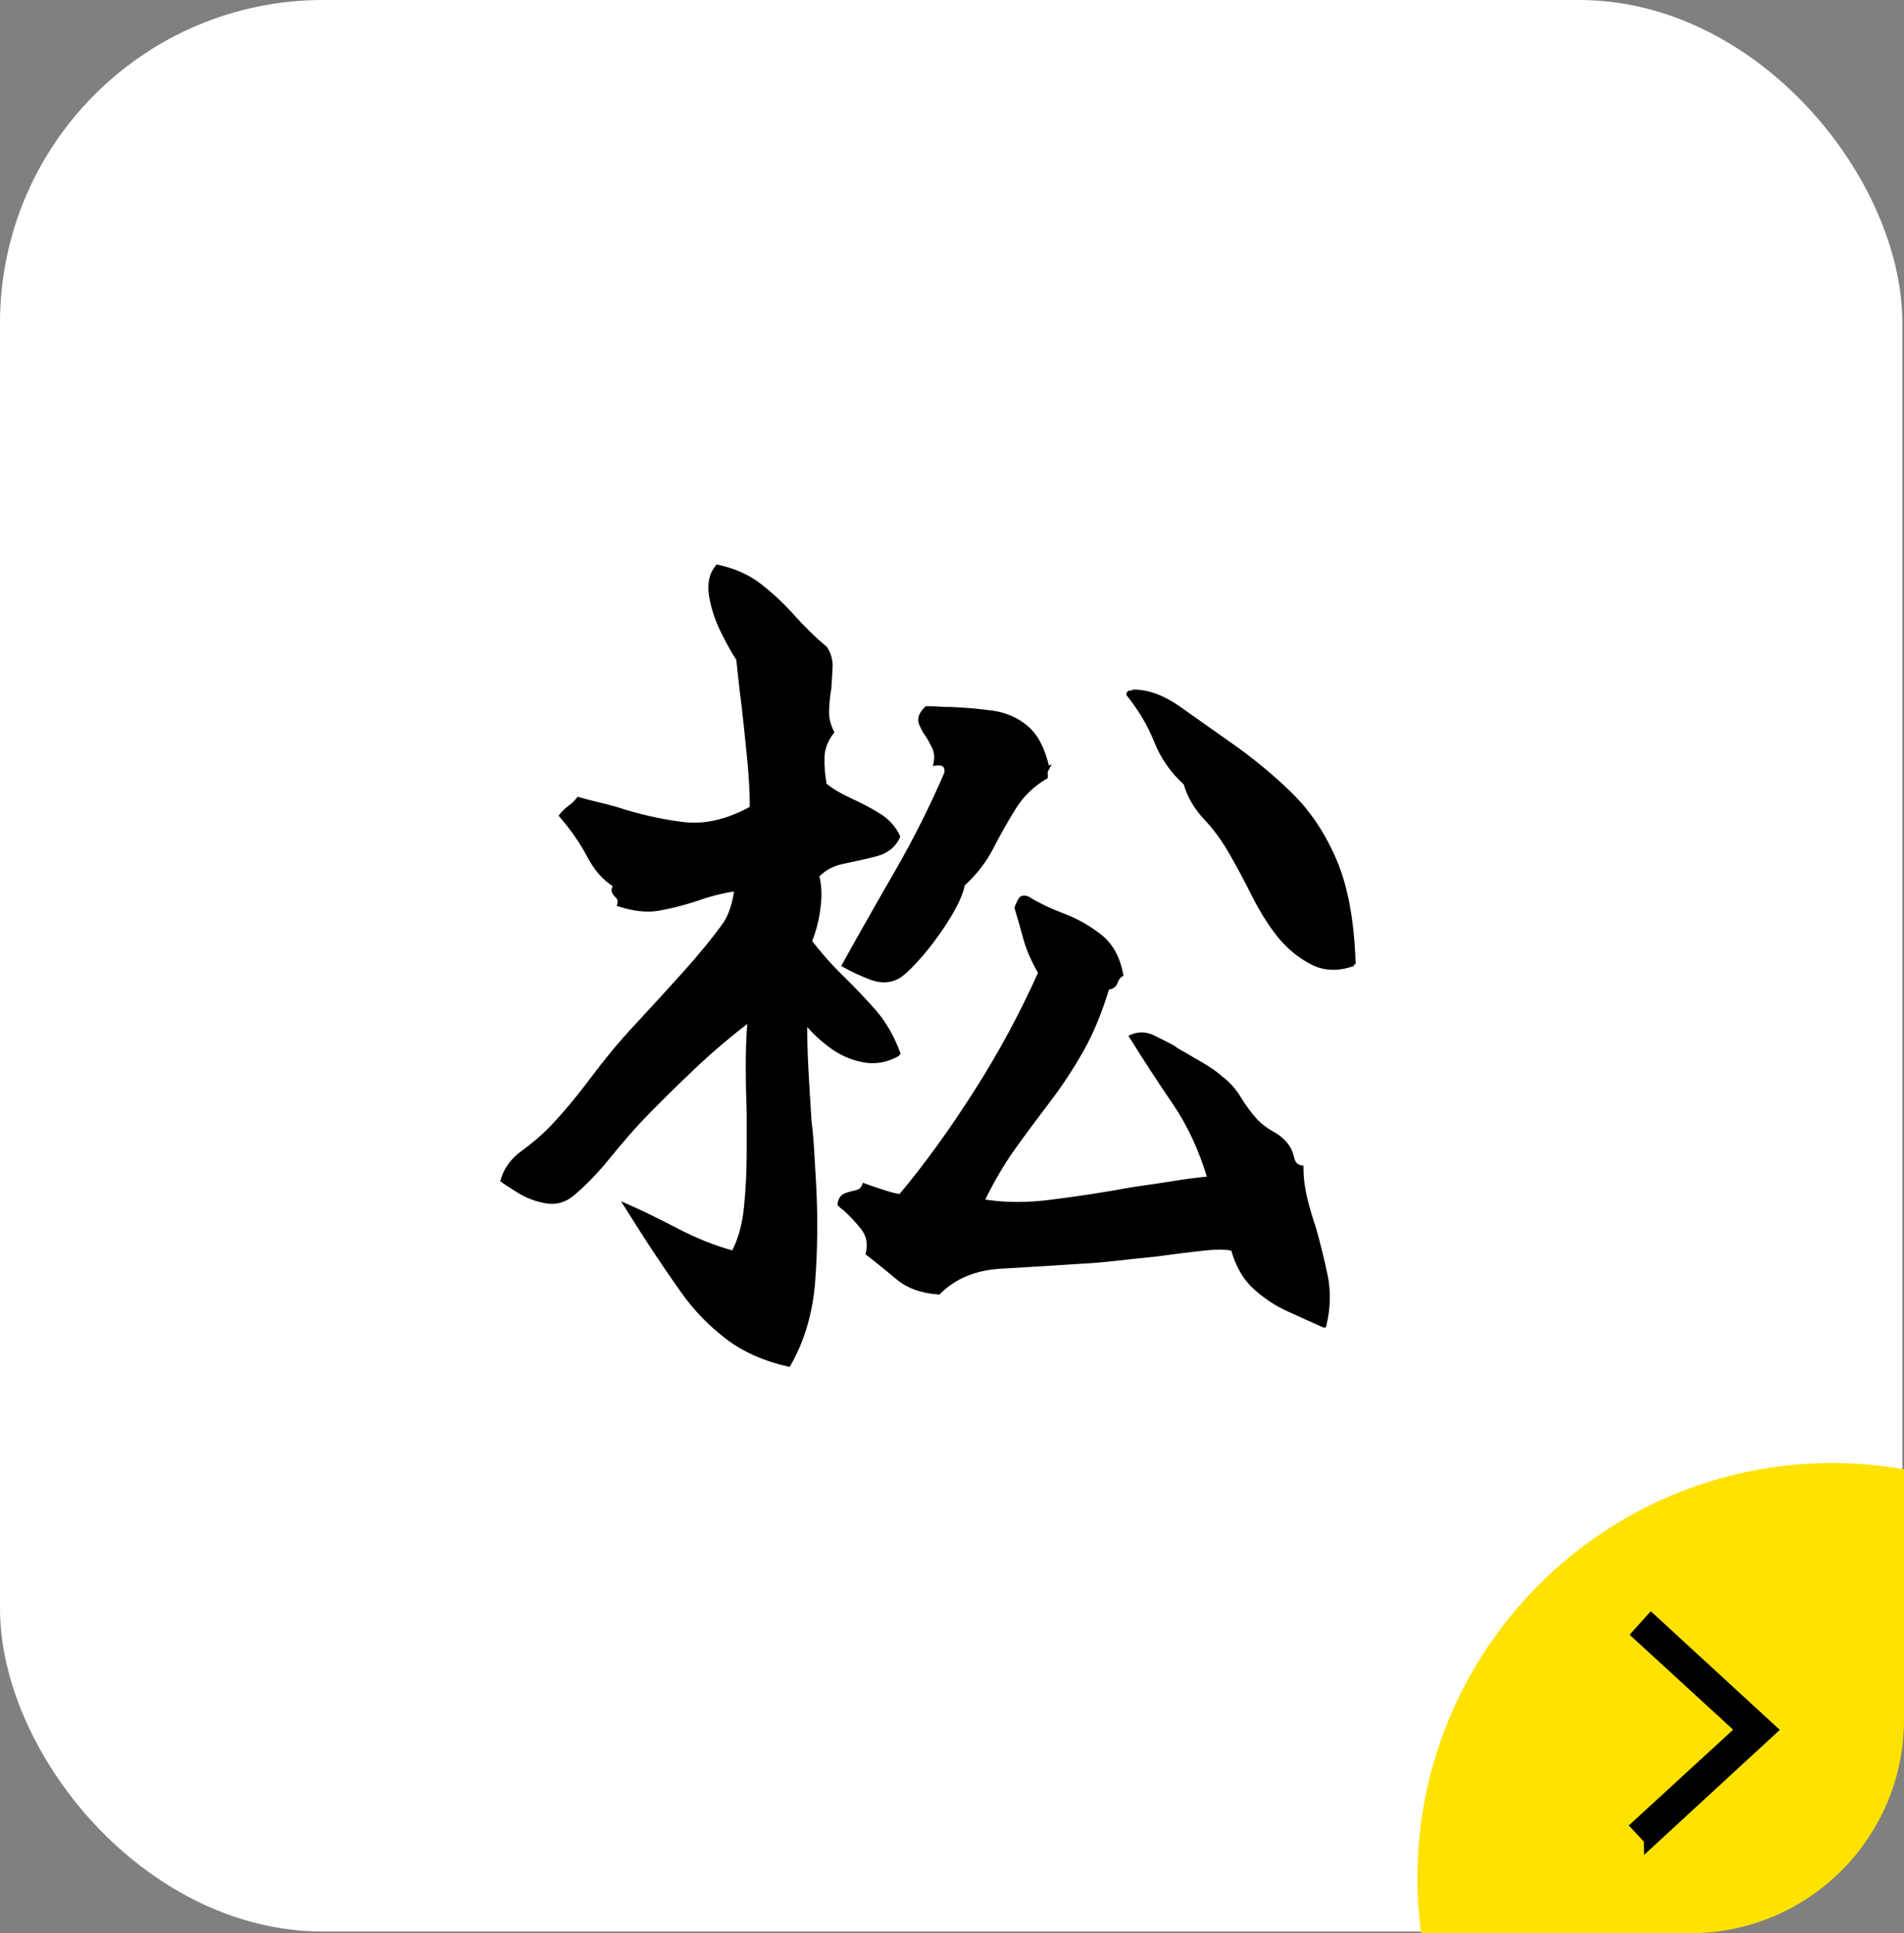
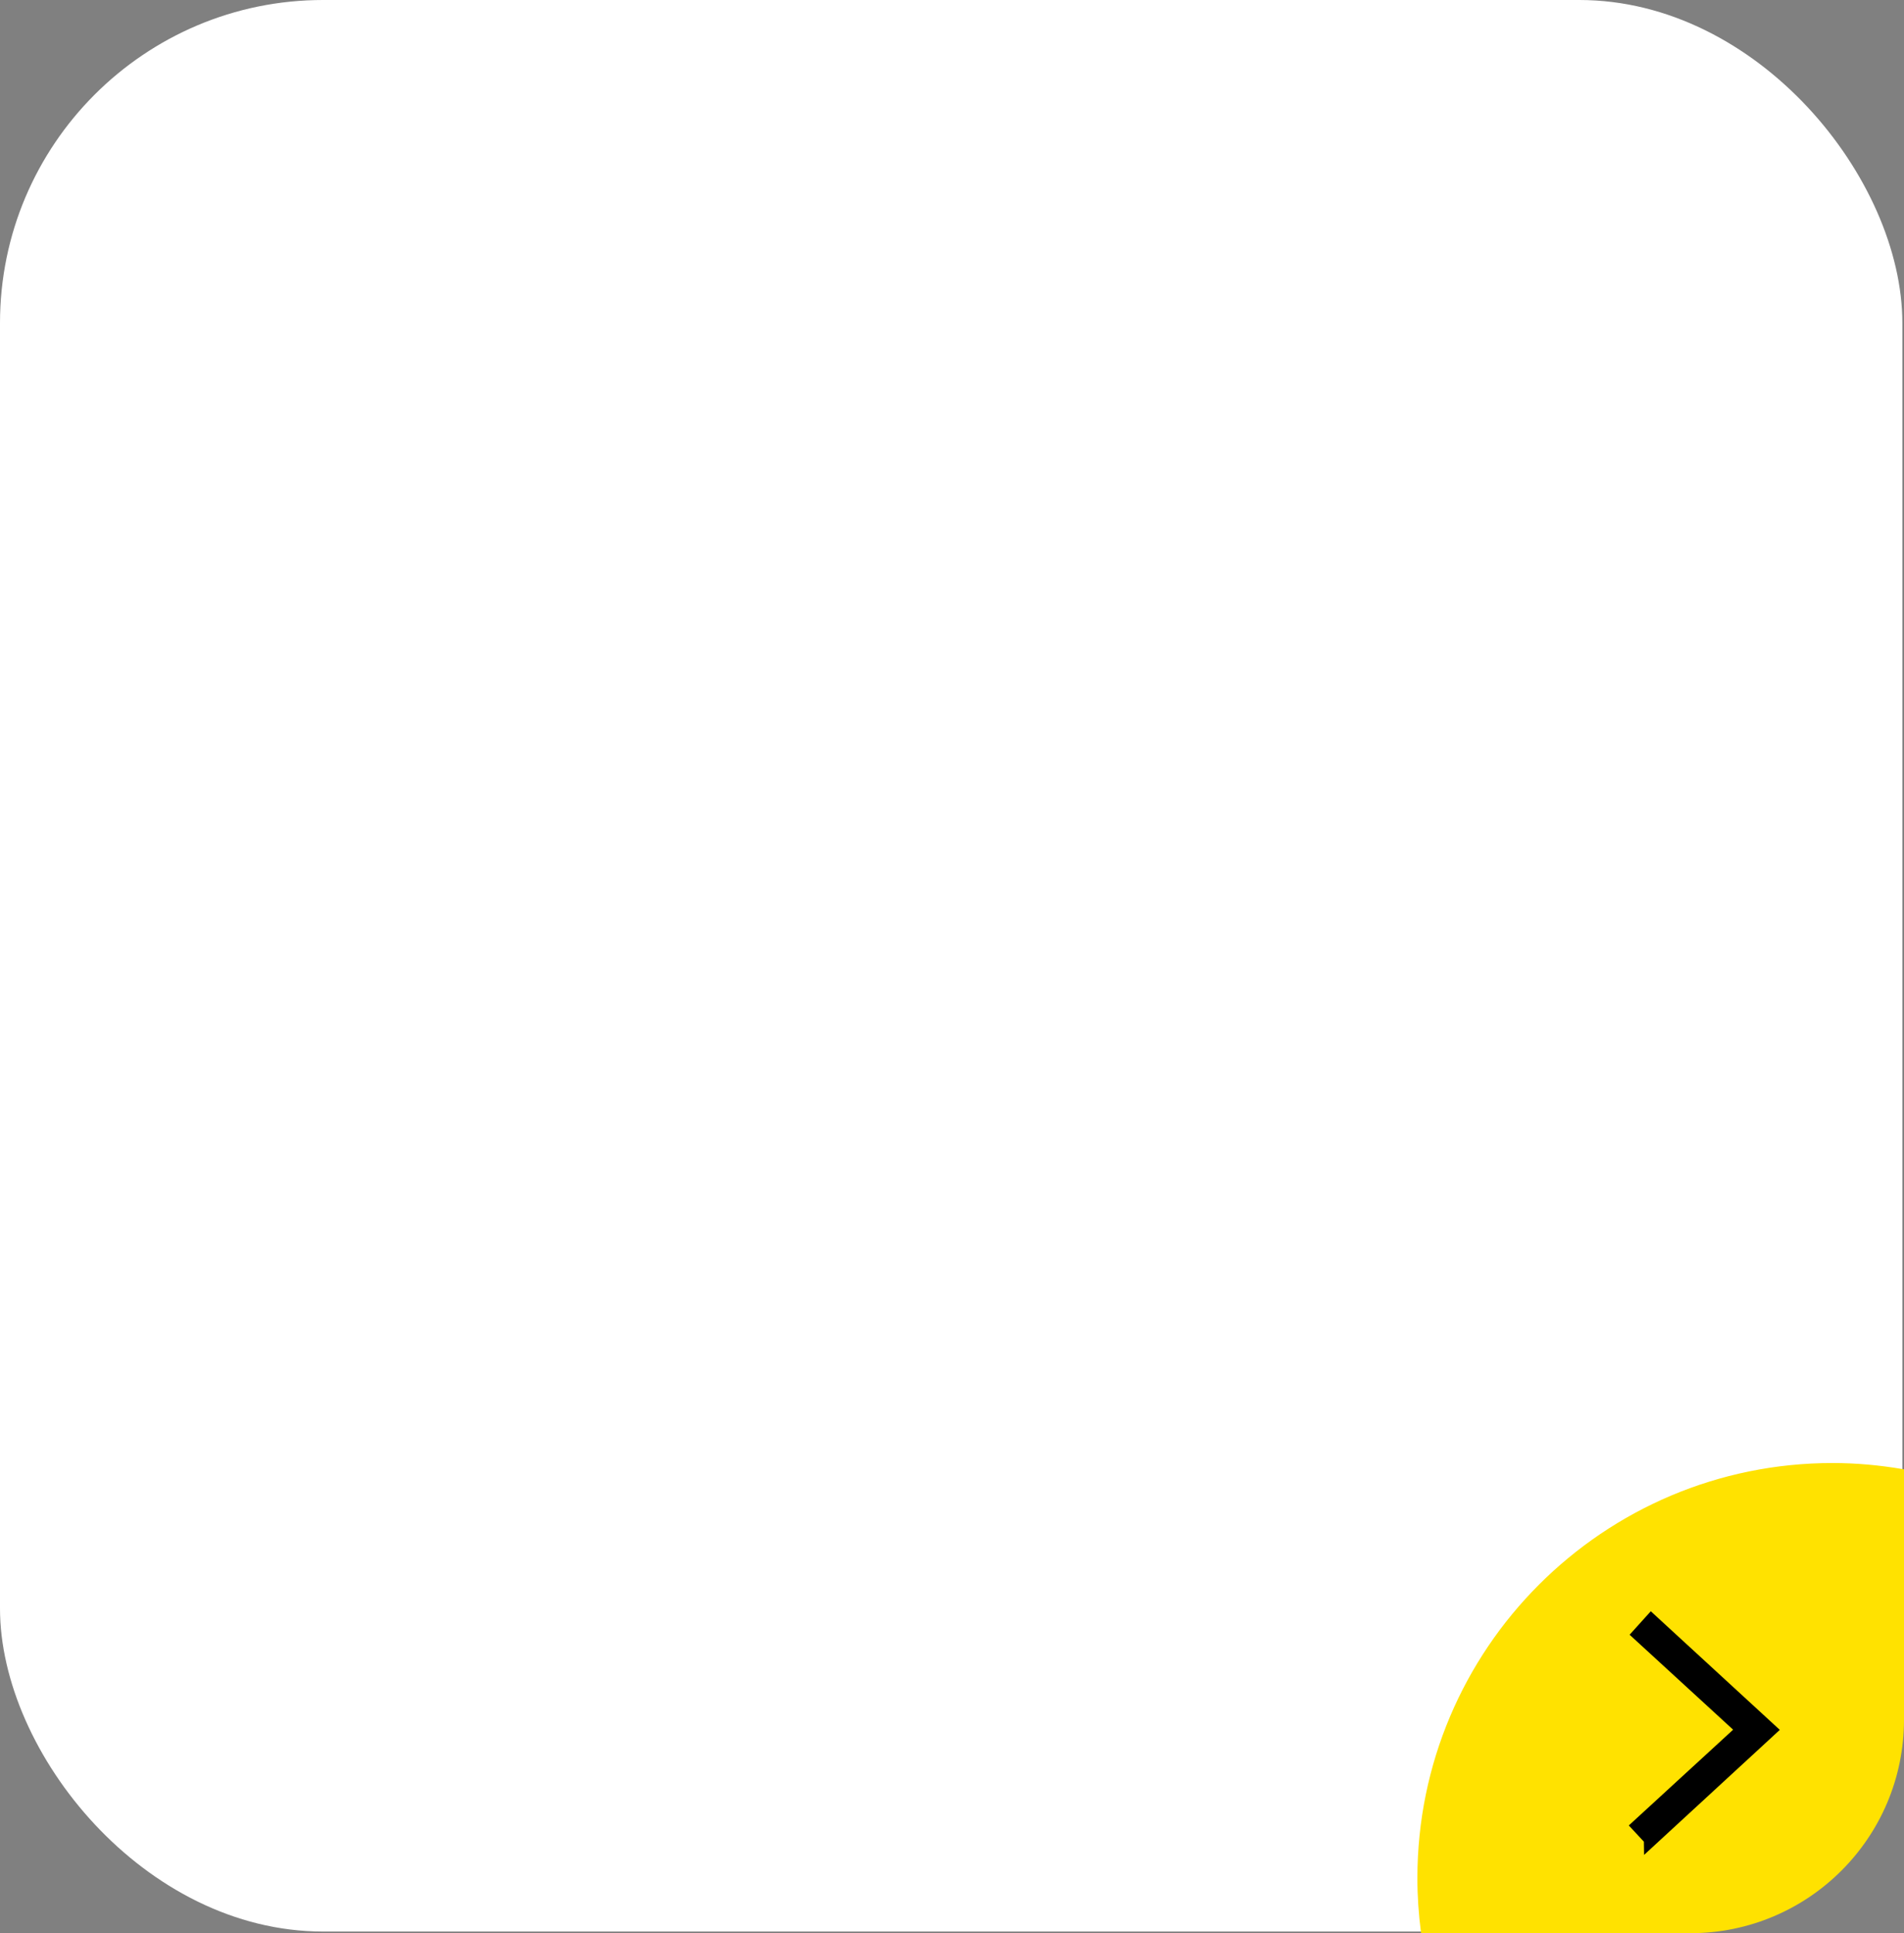
<svg xmlns="http://www.w3.org/2000/svg" id="_レイヤー_2" viewBox="0 0 103.96 105.55">
  <rect x="0" y="0" width="103.96" height="105.55" fill="#808080" stroke="none" />
  <defs>
    <style>.cls-1{stroke-width:.22px;}.cls-1,.cls-2,.cls-3{stroke-miterlimit:10;}.cls-1,.cls-3{stroke:#000;}.cls-2{fill:#ffe200;stroke:#ffe200;stroke-width:.18px;}.cls-3{stroke-width:.77px;}.cls-4{fill:#fff;}</style>
  </defs>
  <g id="_セットエリア">
    <rect class="cls-4" x="0" y="0" width="103.87" height="105.46" rx="17.64" ry="17.64" />
-     <path class="cls-1" d="M49.06,57.54c-.63.36-1.27.48-1.93.35-.66-.13-1.27-.4-1.81-.82-.55-.41-1-.85-1.36-1.31,0,.83.02,1.7.07,2.63.05.93.11,1.87.17,2.83.07.56.12,1.13.15,1.71.03.58.07,1.15.1,1.71.1,1.82.08,3.59-.05,5.31-.13,1.72-.58,3.24-1.34,4.56-1.32-.3-2.45-.8-3.37-1.51-.93-.71-1.74-1.55-2.43-2.53-.69-.97-1.37-1.98-2.03-3l-1.04-1.64c.76.33,1.66.77,2.7,1.31,1.04.55,2.09.97,3.15,1.26.36-.69.6-1.52.69-2.48.1-.96.15-2,.15-3.12v-2.03c-.03-.86-.05-1.73-.05-2.6s.03-1.71.1-2.5c-1.09.83-2.14,1.72-3.15,2.68-1.01.96-1.98,1.92-2.9,2.88-.46.5-1.02,1.14-1.66,1.93-.64.79-1.3,1.47-1.96,2.03-.43.36-.92.5-1.46.4-.55-.1-1.04-.29-1.49-.57-.45-.28-.74-.47-.87-.57.17-.6.53-1.1,1.09-1.51.56-.41,1.06-.83,1.49-1.26.76-.79,1.53-1.71,2.31-2.75.78-1.04,1.59-2.03,2.46-2.95.89-.96,1.77-1.92,2.63-2.88.86-.96,1.59-1.85,2.18-2.68.17-.26.3-.56.4-.89.1-.33.17-.66.2-.99-.43.07-.84.15-1.21.25-.38.1-.75.22-1.12.35-.63.2-1.26.36-1.88.47-.63.12-1.36.04-2.18-.22.03-.13.03-.23,0-.3-.03-.07-.08-.13-.15-.2-.07-.07-.12-.14-.15-.22-.03-.08,0-.19.1-.32-.6-.36-1.08-.91-1.46-1.64-.38-.73-.89-1.45-1.51-2.18.13-.17.29-.31.47-.45.18-.13.34-.28.47-.45.36.1.71.19,1.04.27.33.08.68.17,1.04.27,1.22.4,2.43.67,3.62.82s2.45-.14,3.77-.87c0-.83-.05-1.74-.15-2.75-.1-1.01-.2-1.96-.3-2.85-.07-.5-.12-.97-.17-1.41-.05-.45-.09-.82-.12-1.12-.27-.4-.55-.92-.87-1.56-.31-.64-.52-1.29-.62-1.93s.02-1.17.35-1.56c.93.2,1.71.55,2.36,1.07.65.51,1.24,1.07,1.79,1.69.55.61,1.13,1.18,1.76,1.71.2.33.29.68.27,1.04-.02.36-.04.74-.07,1.14-.07.4-.11.79-.12,1.19-.02.4.07.79.27,1.19-.33.43-.5.88-.52,1.34-.02.46.02.98.12,1.54.36.3.82.57,1.36.82.55.25,1.07.52,1.56.82s.86.69,1.09,1.19c-.23.5-.64.82-1.22.97-.58.15-1.17.28-1.76.4-.6.12-1.07.37-1.44.77.13.5.16,1.07.07,1.74-.08.66-.24,1.27-.47,1.84.53.69,1.1,1.34,1.71,1.93.61.6,1.21,1.22,1.79,1.88.58.66,1.03,1.46,1.36,2.38ZM72.28,72.37c-.6-.27-1.24-.55-1.93-.87-.69-.31-1.31-.73-1.86-1.24-.55-.51-.93-1.2-1.17-2.06-.33-.1-.88-.11-1.64-.02-.76.08-1.62.19-2.58.32-.69.07-1.39.14-2.08.22-.69.08-1.36.14-1.98.17-1.52.1-2.98.19-4.39.27-1.41.08-2.54.55-3.4,1.41-.93-.07-1.66-.33-2.21-.79-.55-.46-1.1-.91-1.66-1.34.13-.53.04-.99-.27-1.39-.31-.4-.64-.74-.97-1.04-.13-.1-.23-.18-.3-.25.03-.26.14-.43.32-.5.18-.07.38-.12.6-.17.21-.05.35-.17.42-.37.36.13.73.26,1.09.37.36.12.66.19.89.22,1.39-1.65,2.76-3.55,4.12-5.68,1.36-2.13,2.53-4.31,3.52-6.52-.4-.69-.67-1.32-.82-1.88-.15-.56-.31-1.11-.47-1.64v-.05c.07-.17.13-.31.2-.42.07-.12.2-.14.4-.07.53.33,1.17.64,1.91.92.74.28,1.42.66,2.03,1.14.61.48,1,1.18,1.17,2.11-.13.07-.23.2-.3.4-.07.2-.22.3-.45.3-.4,1.32-.87,2.46-1.41,3.42-.55.96-1.13,1.85-1.76,2.68-.63.83-1.26,1.67-1.88,2.53-.63.86-1.22,1.87-1.79,3.03,1.16.2,2.45.21,3.87.02,1.42-.18,2.86-.4,4.32-.67.73-.1,1.45-.21,2.16-.32.71-.12,1.4-.21,2.06-.27-.46-1.55-1.1-2.93-1.91-4.12-.81-1.19-1.6-2.4-2.36-3.62.4-.17.79-.16,1.17.02.38.18.75.37,1.12.57.13.1.23.17.3.2.4.23.81.47,1.24.72.43.25.79.5,1.09.77.36.27.69.63.97,1.09.28.46.59.88.92,1.24.26.27.56.49.89.67.33.18.6.41.79.67.13.17.23.4.3.69.07.3.23.46.5.5,0,.56.07,1.12.2,1.66.13.55.3,1.12.5,1.71.23.83.44,1.67.62,2.53.18.86.16,1.77-.07,2.73ZM57.2,41.92c-.1.03-.13.15-.1.35v.15c-.73.43-1.31.99-1.74,1.69-.43.69-.84,1.41-1.22,2.16-.38.74-.9,1.41-1.56,2.01-.1.5-.38,1.12-.84,1.86-.46.74-.96,1.42-1.49,2.03-.53.61-.94,1-1.24,1.17-.43.23-.91.25-1.44.05-.53-.2-1.03-.43-1.49-.69.86-1.55,1.81-3.23,2.85-5.03,1.04-1.8,1.96-3.63,2.75-5.48.03-.4-.17-.56-.6-.5.07-.33.04-.62-.07-.87-.12-.25-.24-.47-.37-.67-.17-.23-.29-.46-.37-.69-.08-.23.02-.5.32-.79.23,0,.45,0,.67.02.21.02.42.02.62.02.83.03,1.59.1,2.31.2.71.1,1.33.37,1.86.82.53.45.91,1.18,1.14,2.21ZM73.91,52.63c-.83.3-1.57.28-2.23-.05-.66-.33-1.26-.81-1.79-1.44-.53-.66-1.01-1.42-1.44-2.28-.43-.86-.83-1.6-1.19-2.23-.43-.76-.91-1.42-1.44-1.98-.53-.56-.89-1.19-1.09-1.88-.73-.66-1.26-1.43-1.61-2.31-.35-.88-.85-1.73-1.51-2.55,0-.07.04-.1.12-.1s.14-.02.17-.05c.79,0,1.62.31,2.48.92.86.61,1.74,1.23,2.63,1.86,1.29.89,2.44,1.84,3.45,2.83,1.01.99,1.82,2.21,2.43,3.65.61,1.44.95,3.32,1.02,5.63Z" />
    <path class="cls-2" d="M103.87,93.89v-13.59c-1.24-.21-2.51-.33-3.81-.33-12.47,0-22.58,10.11-22.58,22.58,0,.99.07,1.95.19,2.91h14.63c6.39,0,11.57-5.18,11.57-11.57Z" />
    <path class="cls-3" d="M90.14,100.4l-.66-.71,5.72-5.25-5.68-5.21.64-.71,6.45,5.93-6.47,5.96Z" />
  </g>
</svg>